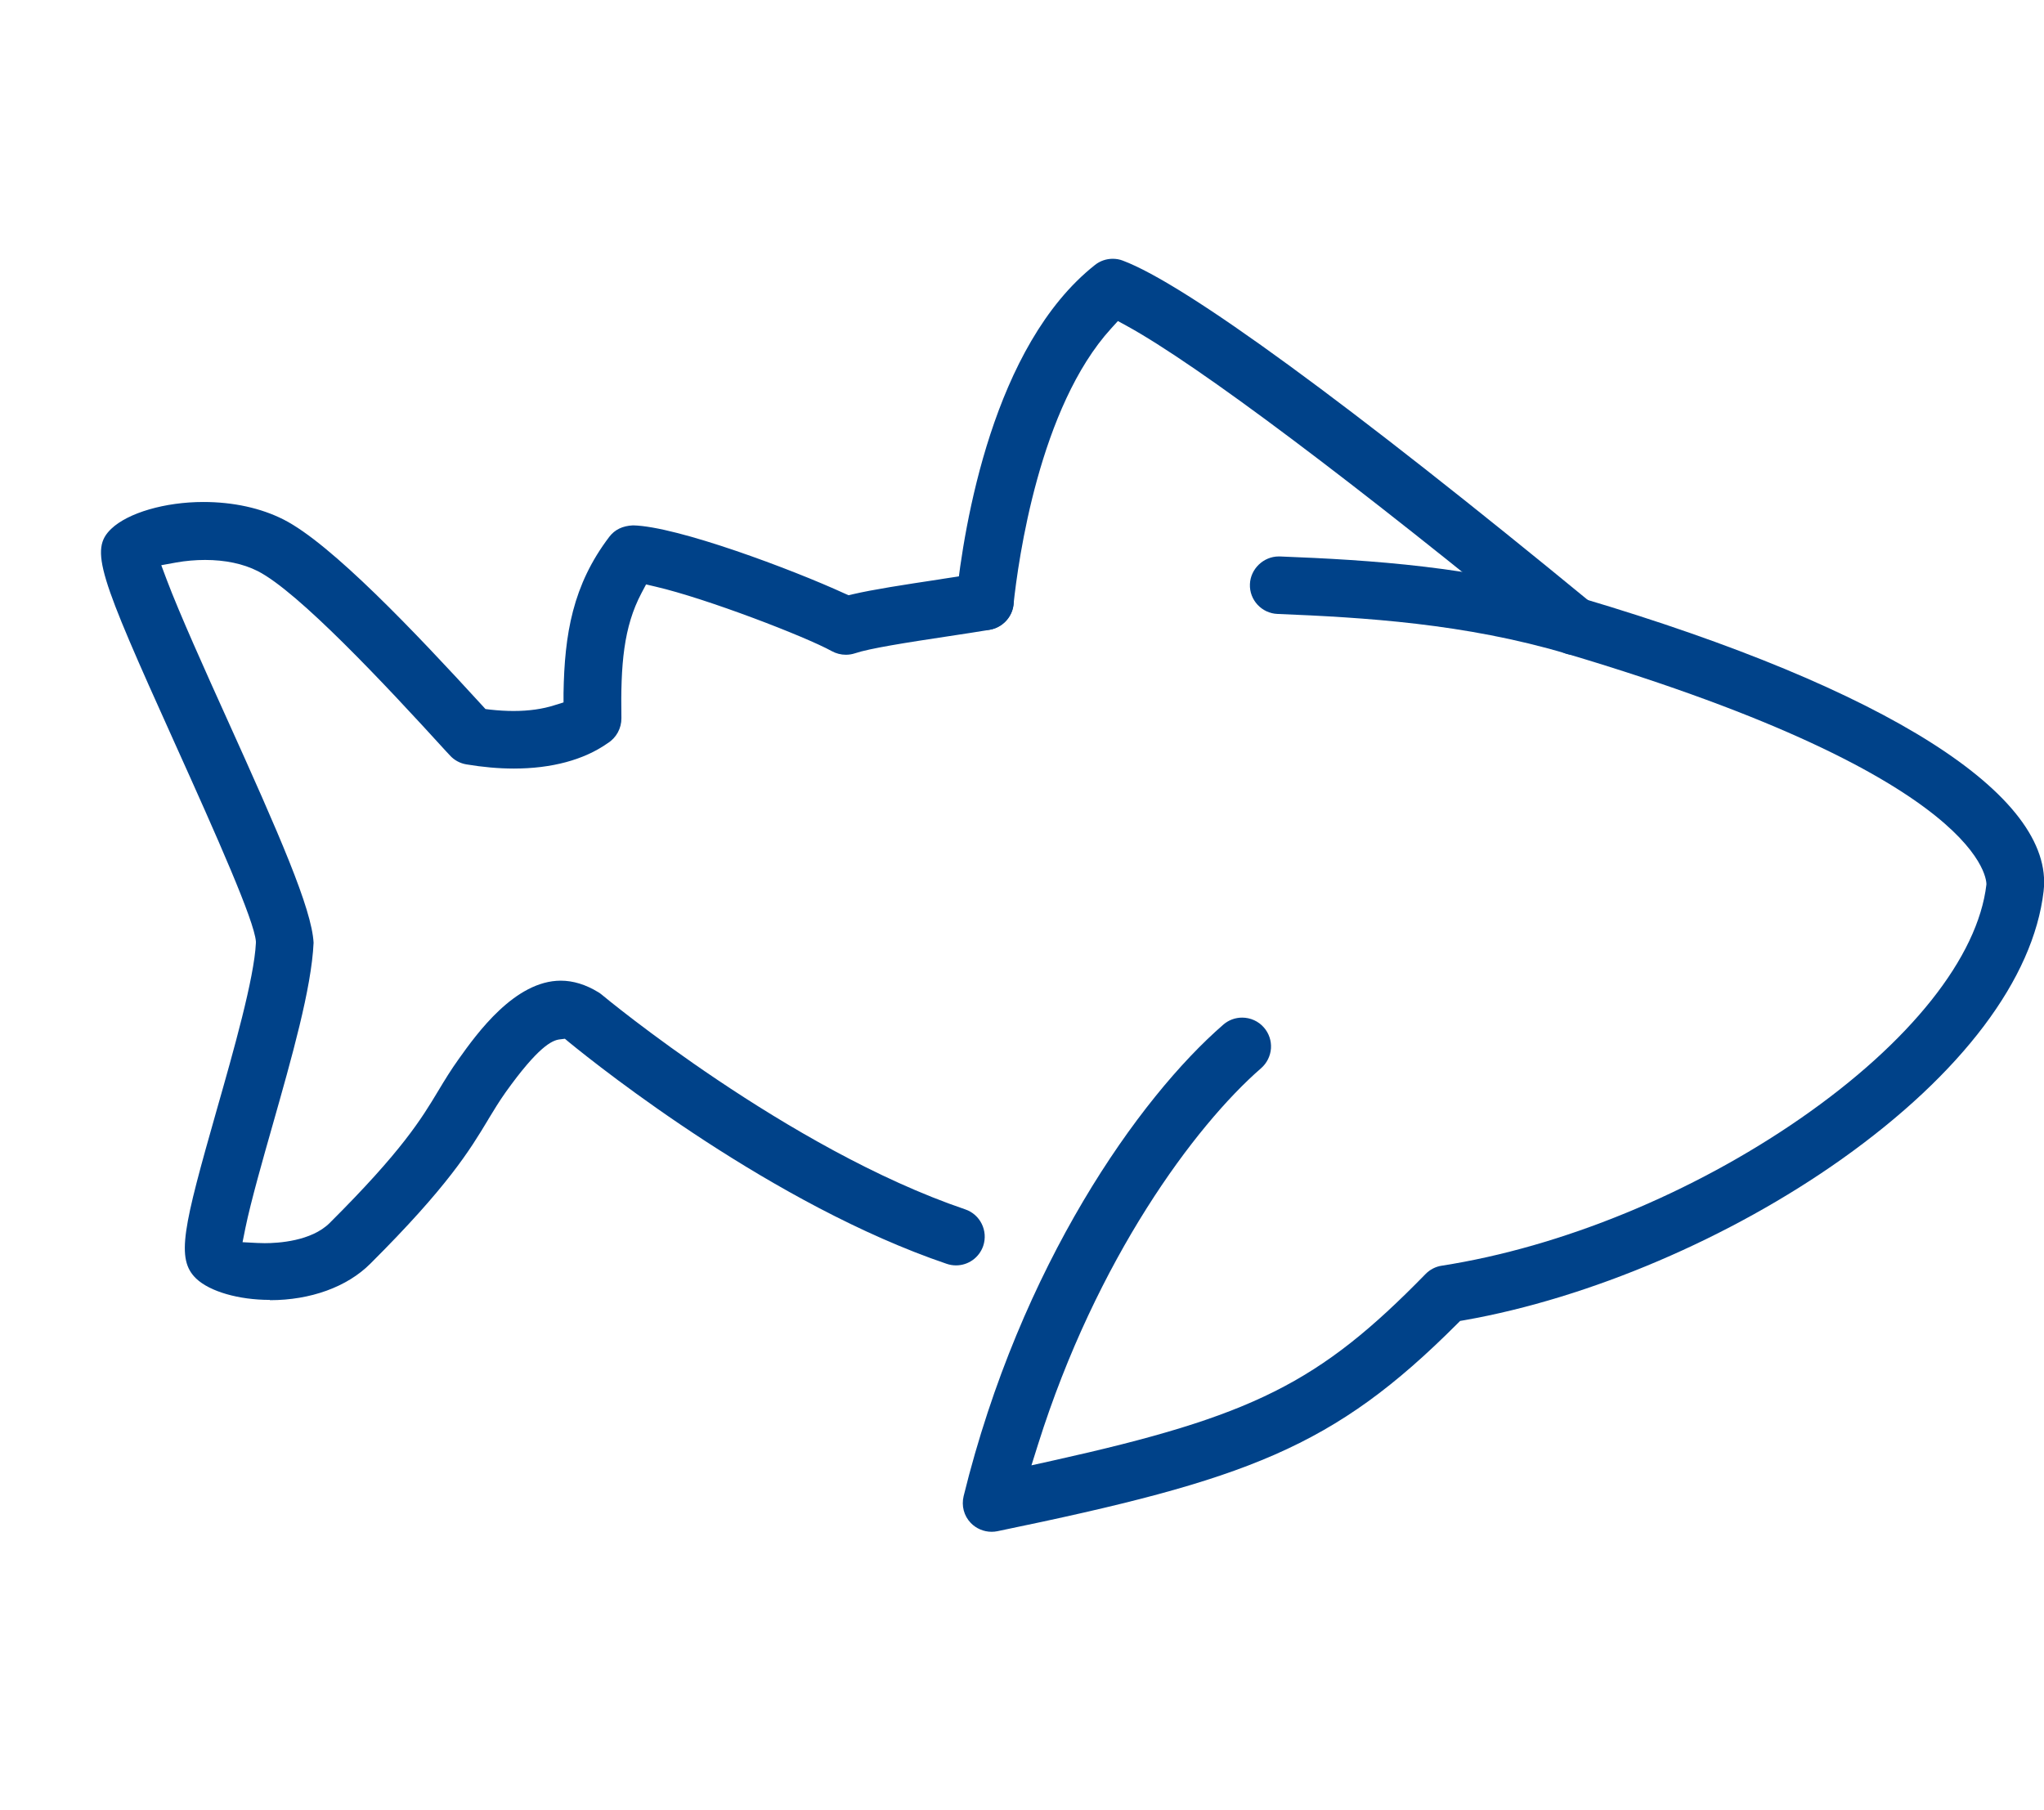
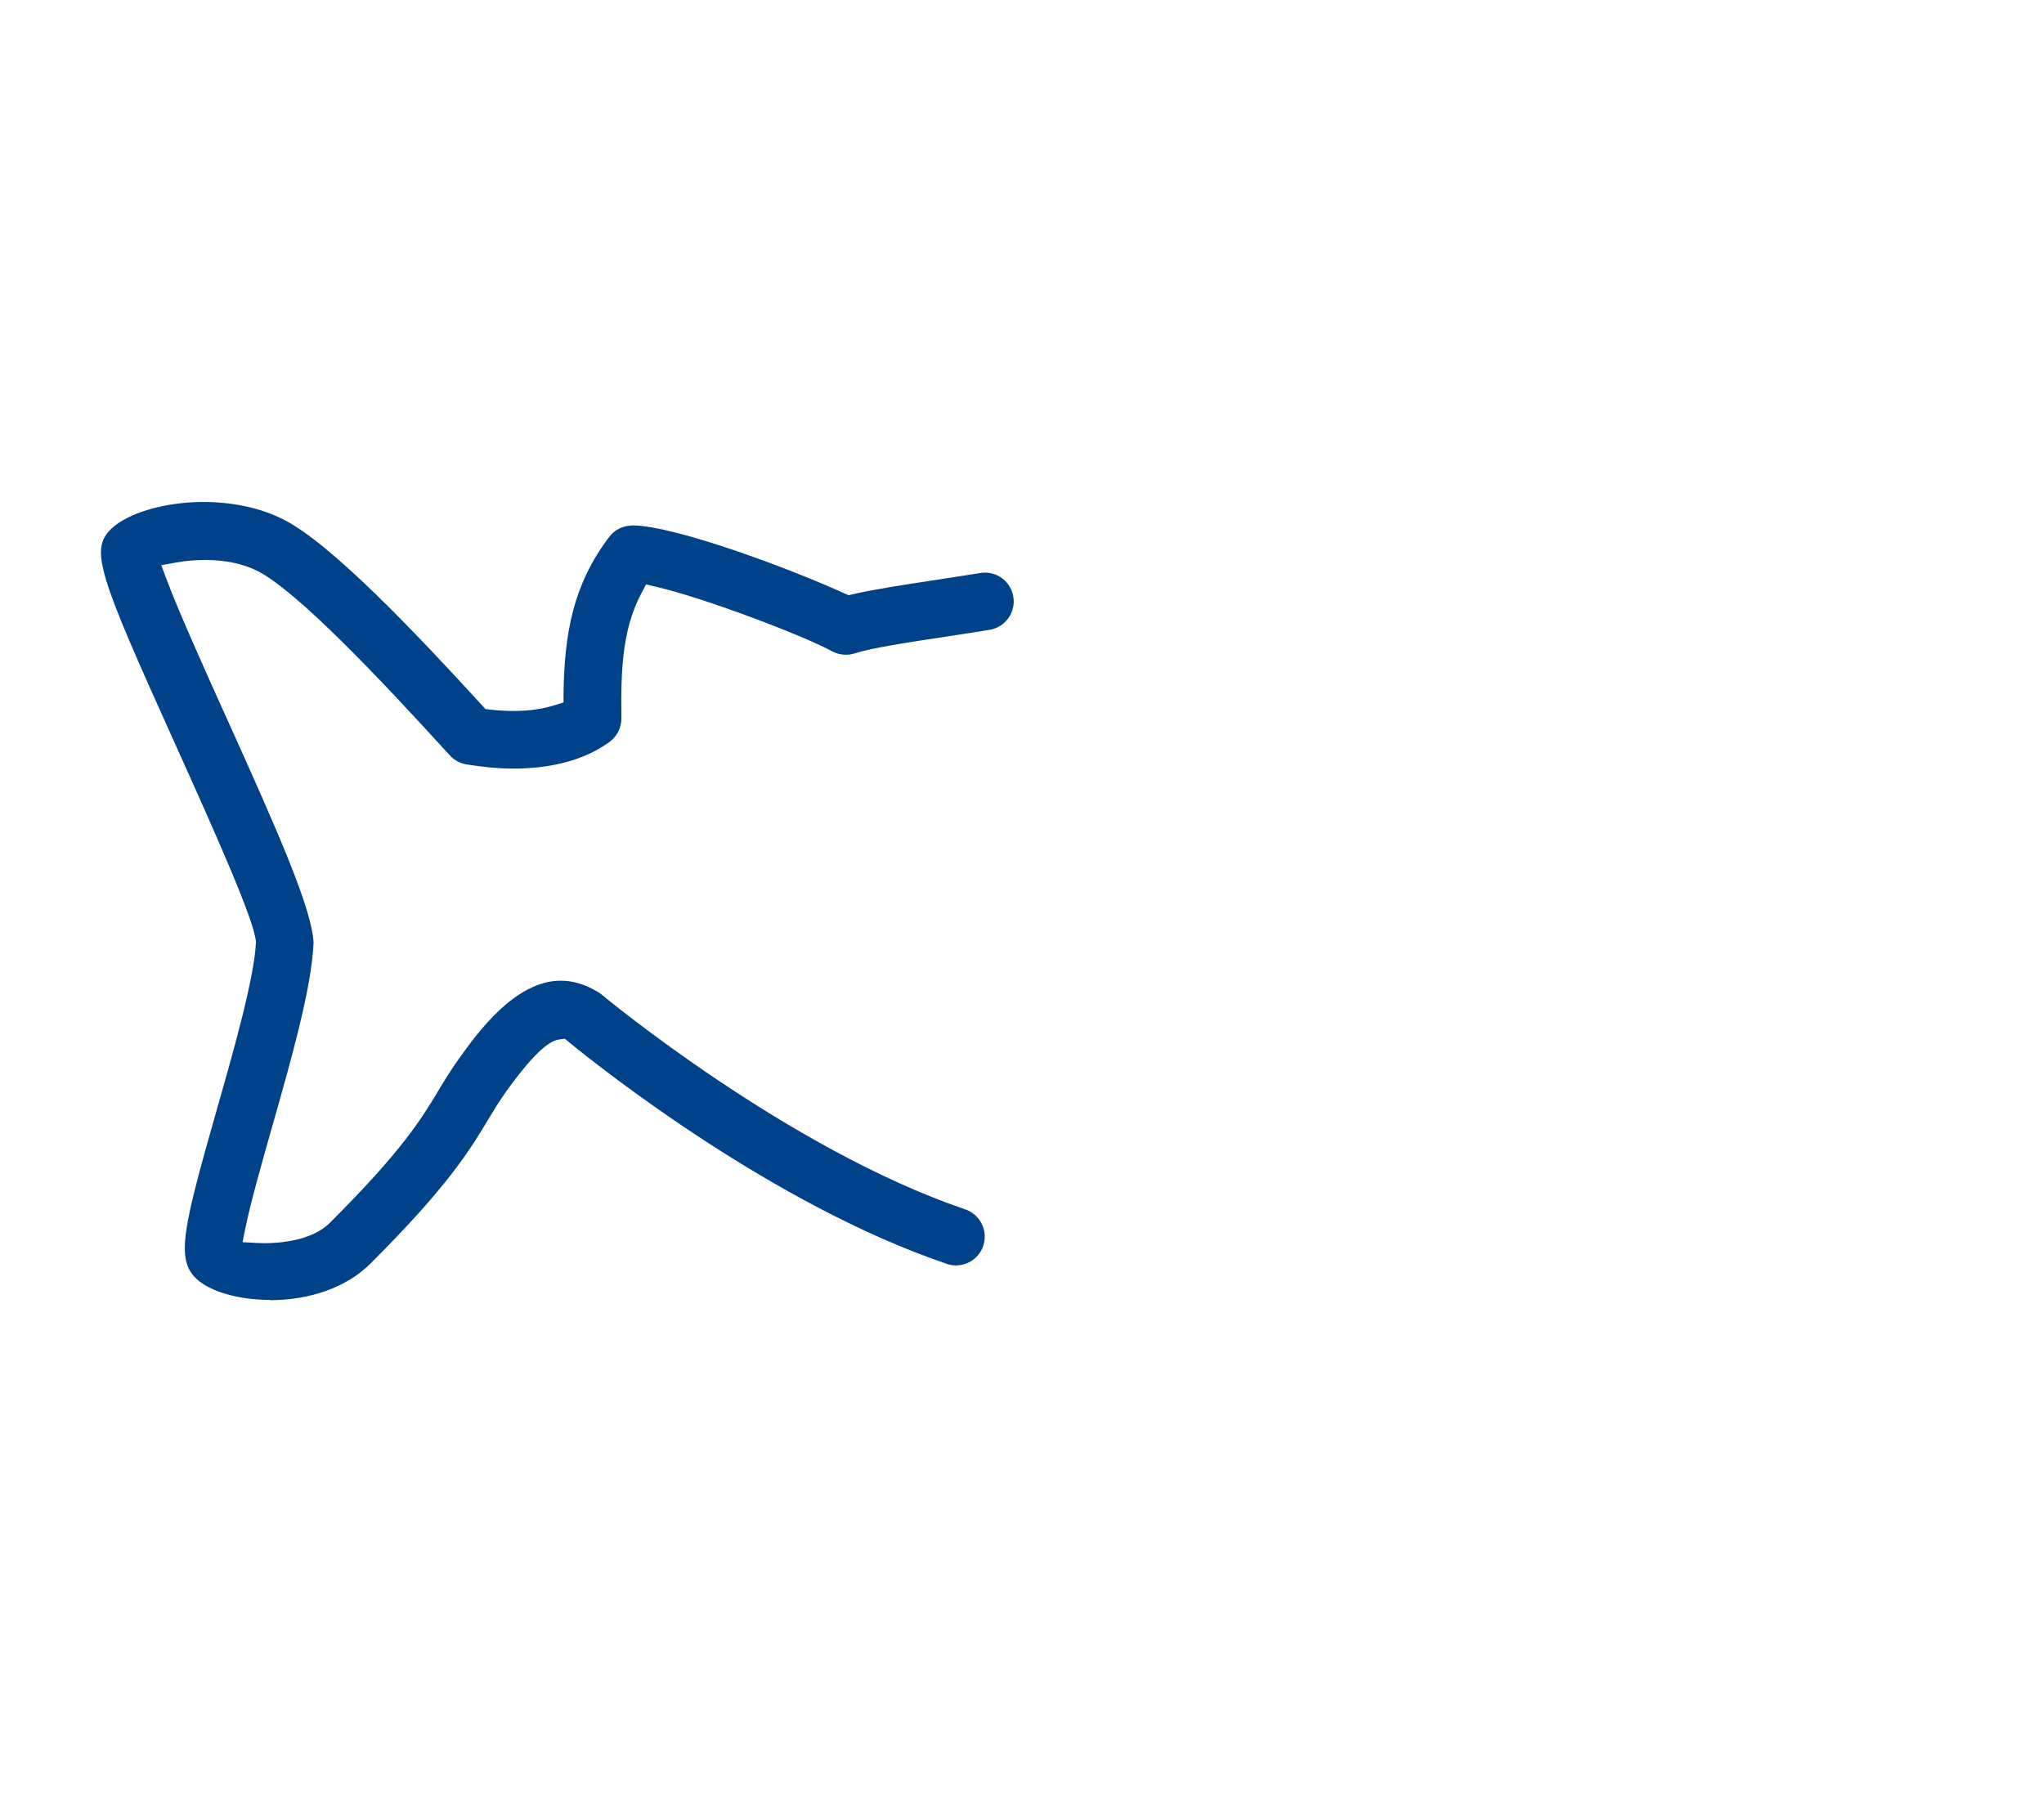
<svg xmlns="http://www.w3.org/2000/svg" id="Laag_1" viewBox="0 0 209.76 185.77">
  <defs>
    <style>.cls-1{fill:#004289;}</style>
  </defs>
-   <path class="cls-1" d="m161.6,67.23c-.68,0-1.34-.24-1.87-.67-20.77-17.07-36.85-29.14-44.11-33.12l-.9-.49-.69.76c-7.36,8.07-9.53,23.72-10.02,28.32-.16,1.5-1.44,2.64-2.98,2.64-.1,0-.19,0-.29,0-.76-.08-1.47-.47-1.97-1.08-.49-.61-.72-1.38-.64-2.17.8-7.54,3.78-25.95,14.23-34.22.52-.42,1.17-.64,1.83-.64.36,0,.71.06,1.04.19,6.42,2.41,23.11,14.6,48.24,35.26,1.26,1.03,1.44,2.9.41,4.15-.56.69-1.39,1.08-2.28,1.08" />
  <path class="cls-1" d="m27.68,133.41c-3.19,0-6.15-.86-7.54-2.18-2.13-2.03-1.32-5.28,2.11-17.35,1.72-6.03,3.84-13.49,4.01-17.1v-.08s0-.08,0-.08c-.17-2.14-3.91-10.57-8.41-20.54-7.71-17.08-8.67-19.67-6.43-21.81,1.72-1.64,5.52-2.75,9.45-2.75,3.06,0,5.9.62,8.23,1.8,4.87,2.47,13.45,11.5,20.39,19.09l.33.36.48.06c.83.09,1.63.14,2.4.14,1.57,0,3-.2,4.23-.6l.9-.28v-.94c.1-6.05.93-11.1,4.7-16.06.56-.73,1.35-1.12,2.43-1.17,4.51.09,16.33,4.52,21.71,6.99l.41.18.43-.1c2.1-.49,5.16-.96,8.93-1.53l.3-.05c1.38-.21,2.7-.41,3.85-.6.16-.02.33-.04.49-.04,1.45,0,2.67,1.04,2.91,2.47.13.78-.05,1.56-.51,2.2-.46.64-1.14,1.07-1.92,1.2-1.25.21-2.71.43-4.23.66-4.39.66-8.11,1.25-9.59,1.75-.3.1-.62.15-.94.15-.5,0-1-.13-1.44-.37-2.69-1.49-12.83-5.4-18.08-6.62l-.98-.23-.47.89c-1.84,3.48-2.15,7.34-2.06,12.84.01,1.03-.52,2.01-1.4,2.56l-.06.04c-2.4,1.68-5.71,2.57-9.58,2.57-1.56,0-3.2-.15-4.88-.43-.65-.11-1.25-.44-1.68-.92l-.42-.45c-6.3-6.92-15.17-16.37-19.31-18.47-1.48-.75-3.34-1.14-5.39-1.14-.98,0-2.01.09-2.96.26l-1.54.28.55,1.47c1.31,3.48,4.09,9.65,6.13,14.16,5.44,12.04,8.77,19.63,8.95,23.12-.21,4.68-2.25,11.82-4.21,18.73-.94,3.3-2.23,7.83-2.78,10.51l-.3,1.49,1.51.08c.24.01.5.02.77.02,1.38,0,4.78-.2,6.66-2.07,7.44-7.41,9.42-10.69,11.16-13.59.66-1.1,1.29-2.13,2.1-3.26,1.86-2.61,5.75-8.02,10.46-8.02,1.27,0,2.57.4,3.86,1.19.12.07.24.16.35.25.18.16,19.12,15.86,37.29,22.03,1.54.52,2.37,2.2,1.85,3.75-.41,1.2-1.53,2-2.79,2-.32,0-.64-.05-.96-.16-17.76-6.03-35.4-20-38.75-22.74l-.43-.36-.56.07c-.77.1-2.19.76-5.52,5.42-.67.95-1.18,1.79-1.72,2.68l-.11.19c-1.83,3.04-4.1,6.8-12.06,14.73-2.38,2.38-6.13,3.74-10.29,3.74" />
-   <path class="cls-1" d="m101.76,157.21c-.8,0-1.58-.33-2.13-.9-.71-.73-.98-1.76-.74-2.76,5.83-23.7,18-40.89,26.65-48.39.54-.47,1.22-.72,1.93-.72.86,0,1.68.37,2.24,1.02.52.6.77,1.36.72,2.14-.06.79-.42,1.51-1.01,2.03-6.81,5.92-16.9,19.58-22.89,38.6l-.68,2.16,2.21-.49c20.53-4.56,27.32-7.96,38.24-19.15.44-.45,1.03-.76,1.66-.85,12.3-1.92,25.72-7.43,36.82-15.12,11.25-7.8,18.2-16.54,19.07-24,.01-.14.42-10.75-43.09-23.69-10.43-3.1-20.78-3.72-29.66-4.08-1.62-.06-2.9-1.44-2.83-3.06.06-1.56,1.39-2.84,2.96-2.84h.11c9.24.36,20.03,1.02,31.11,4.32,31.18,9.27,48.42,20.21,47.27,30.03-1.04,8.99-8.4,18.75-20.7,27.49-11.41,8.1-25.9,14.29-38.77,16.55l-.41.07-.29.29c-12.72,12.73-21.48,15.98-47.19,21.29-.19.04-.4.06-.6.06" />
</svg>